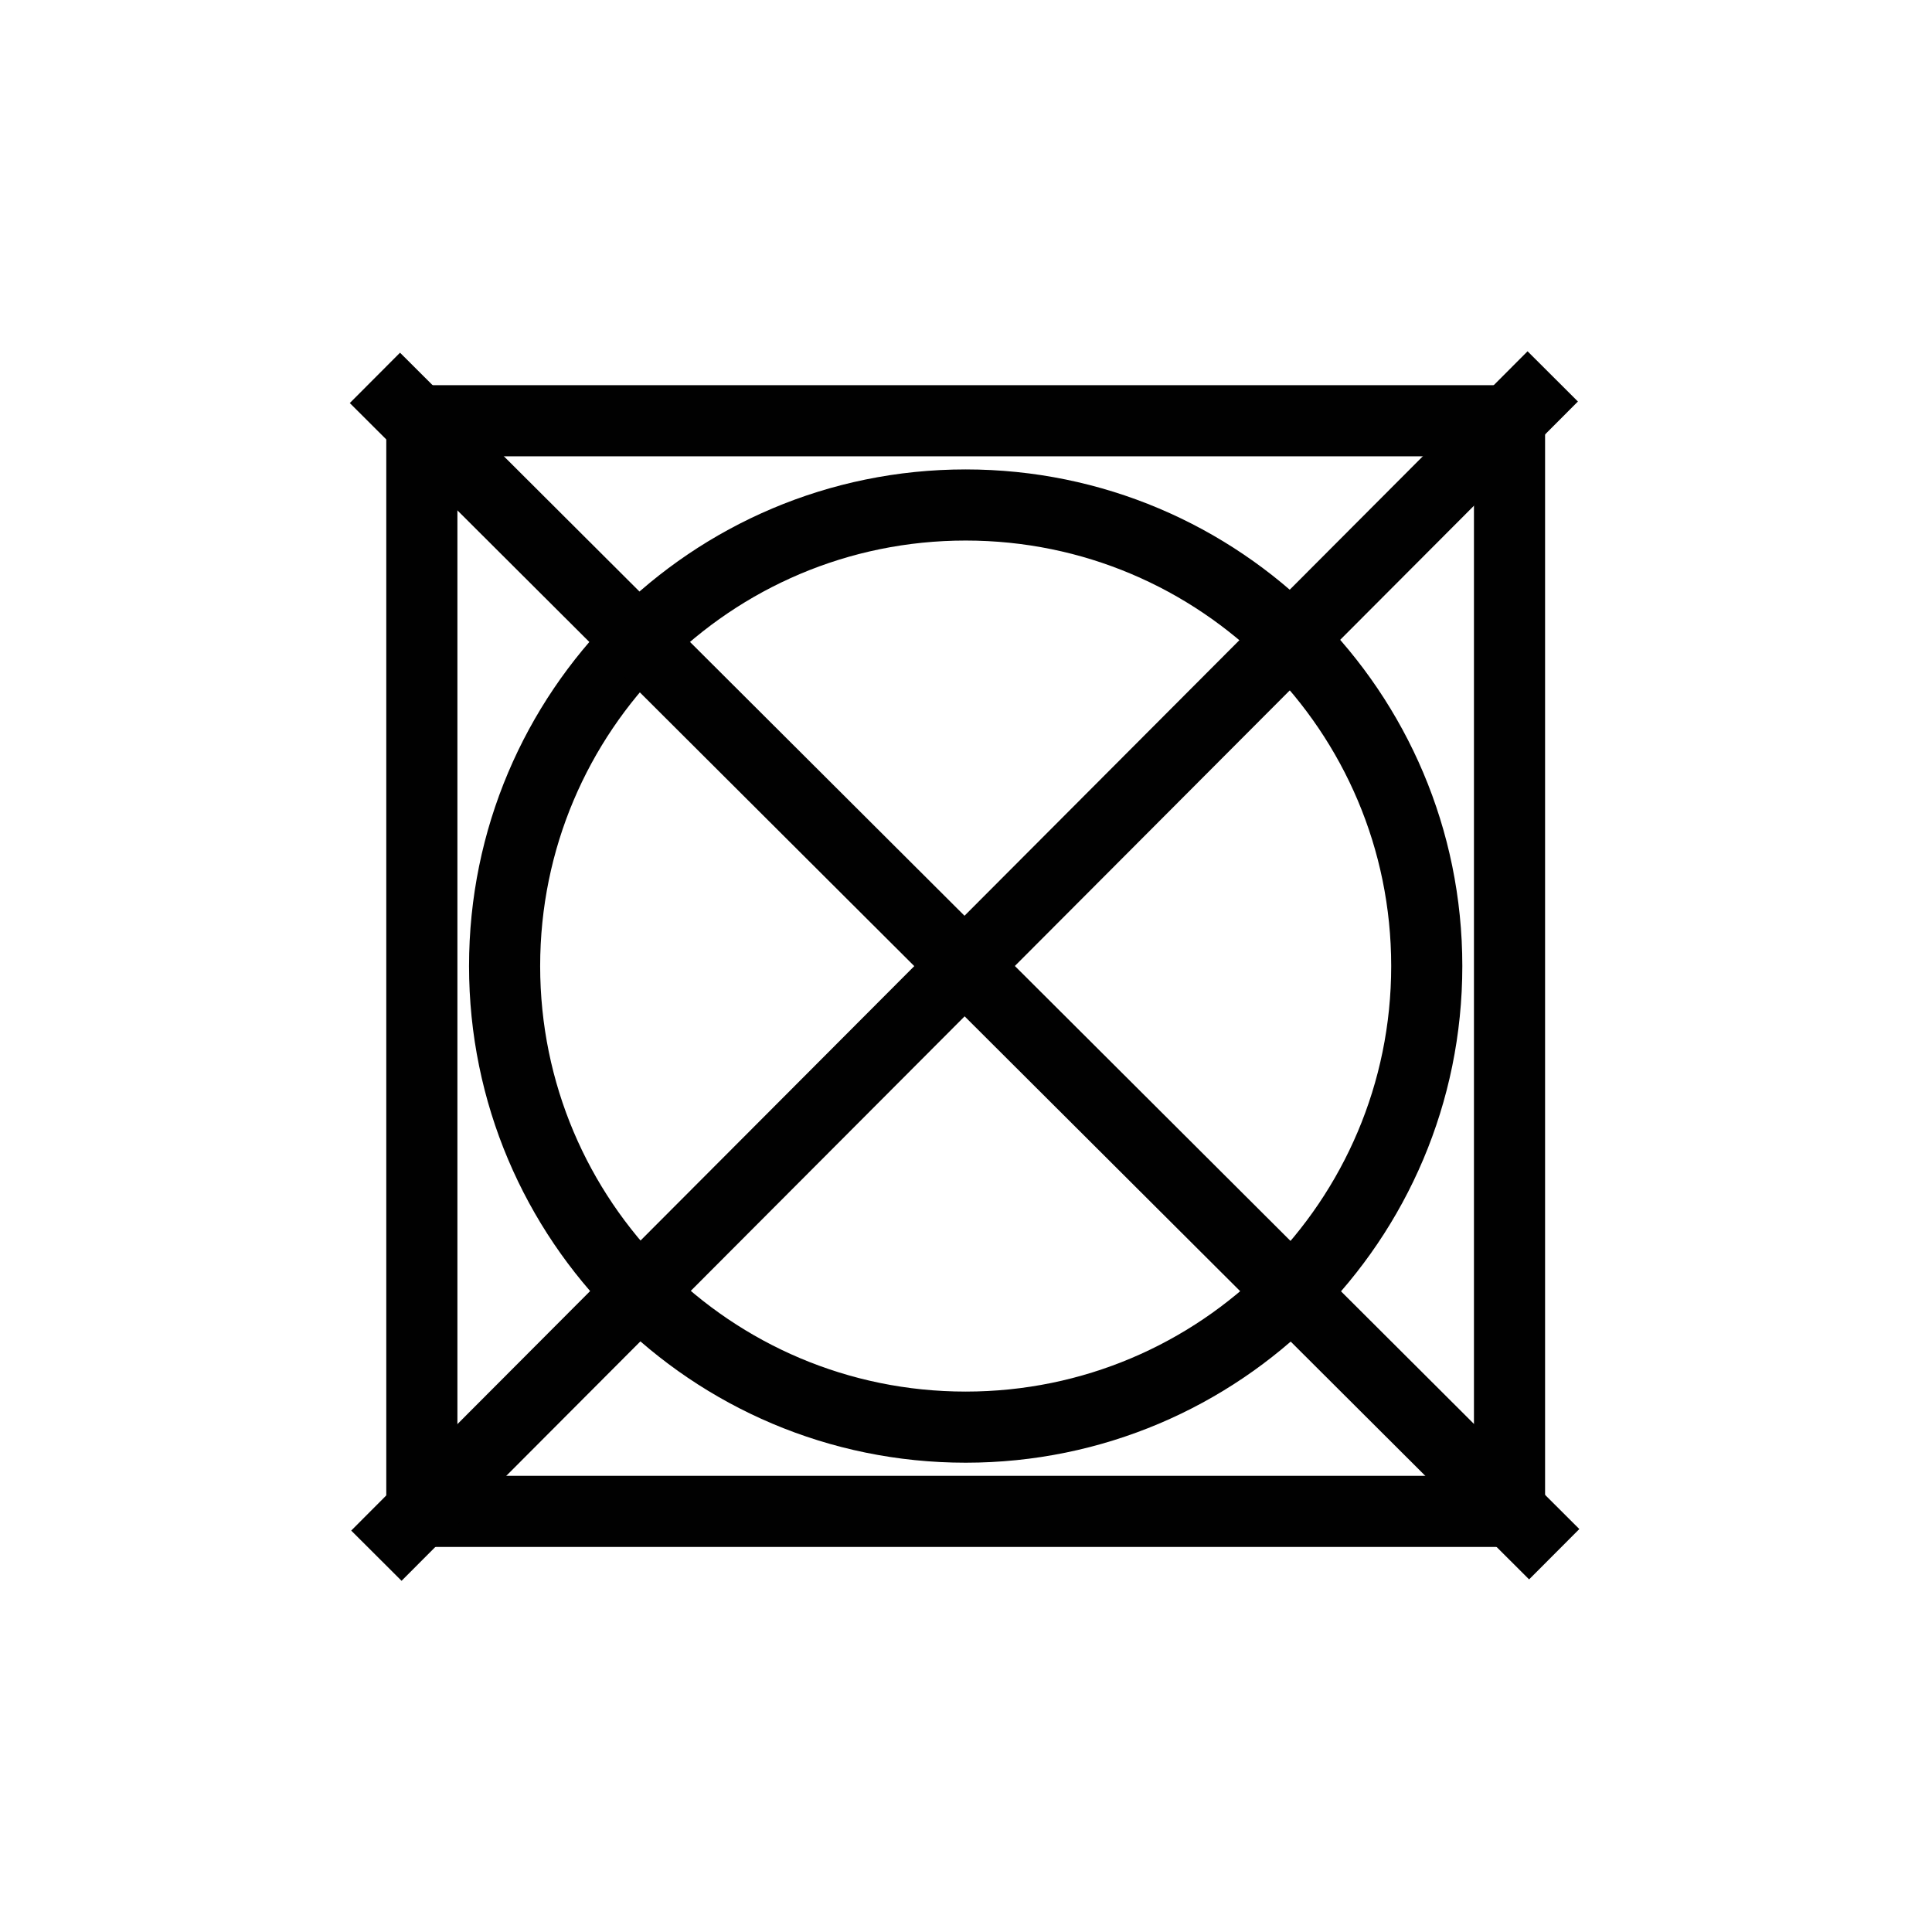
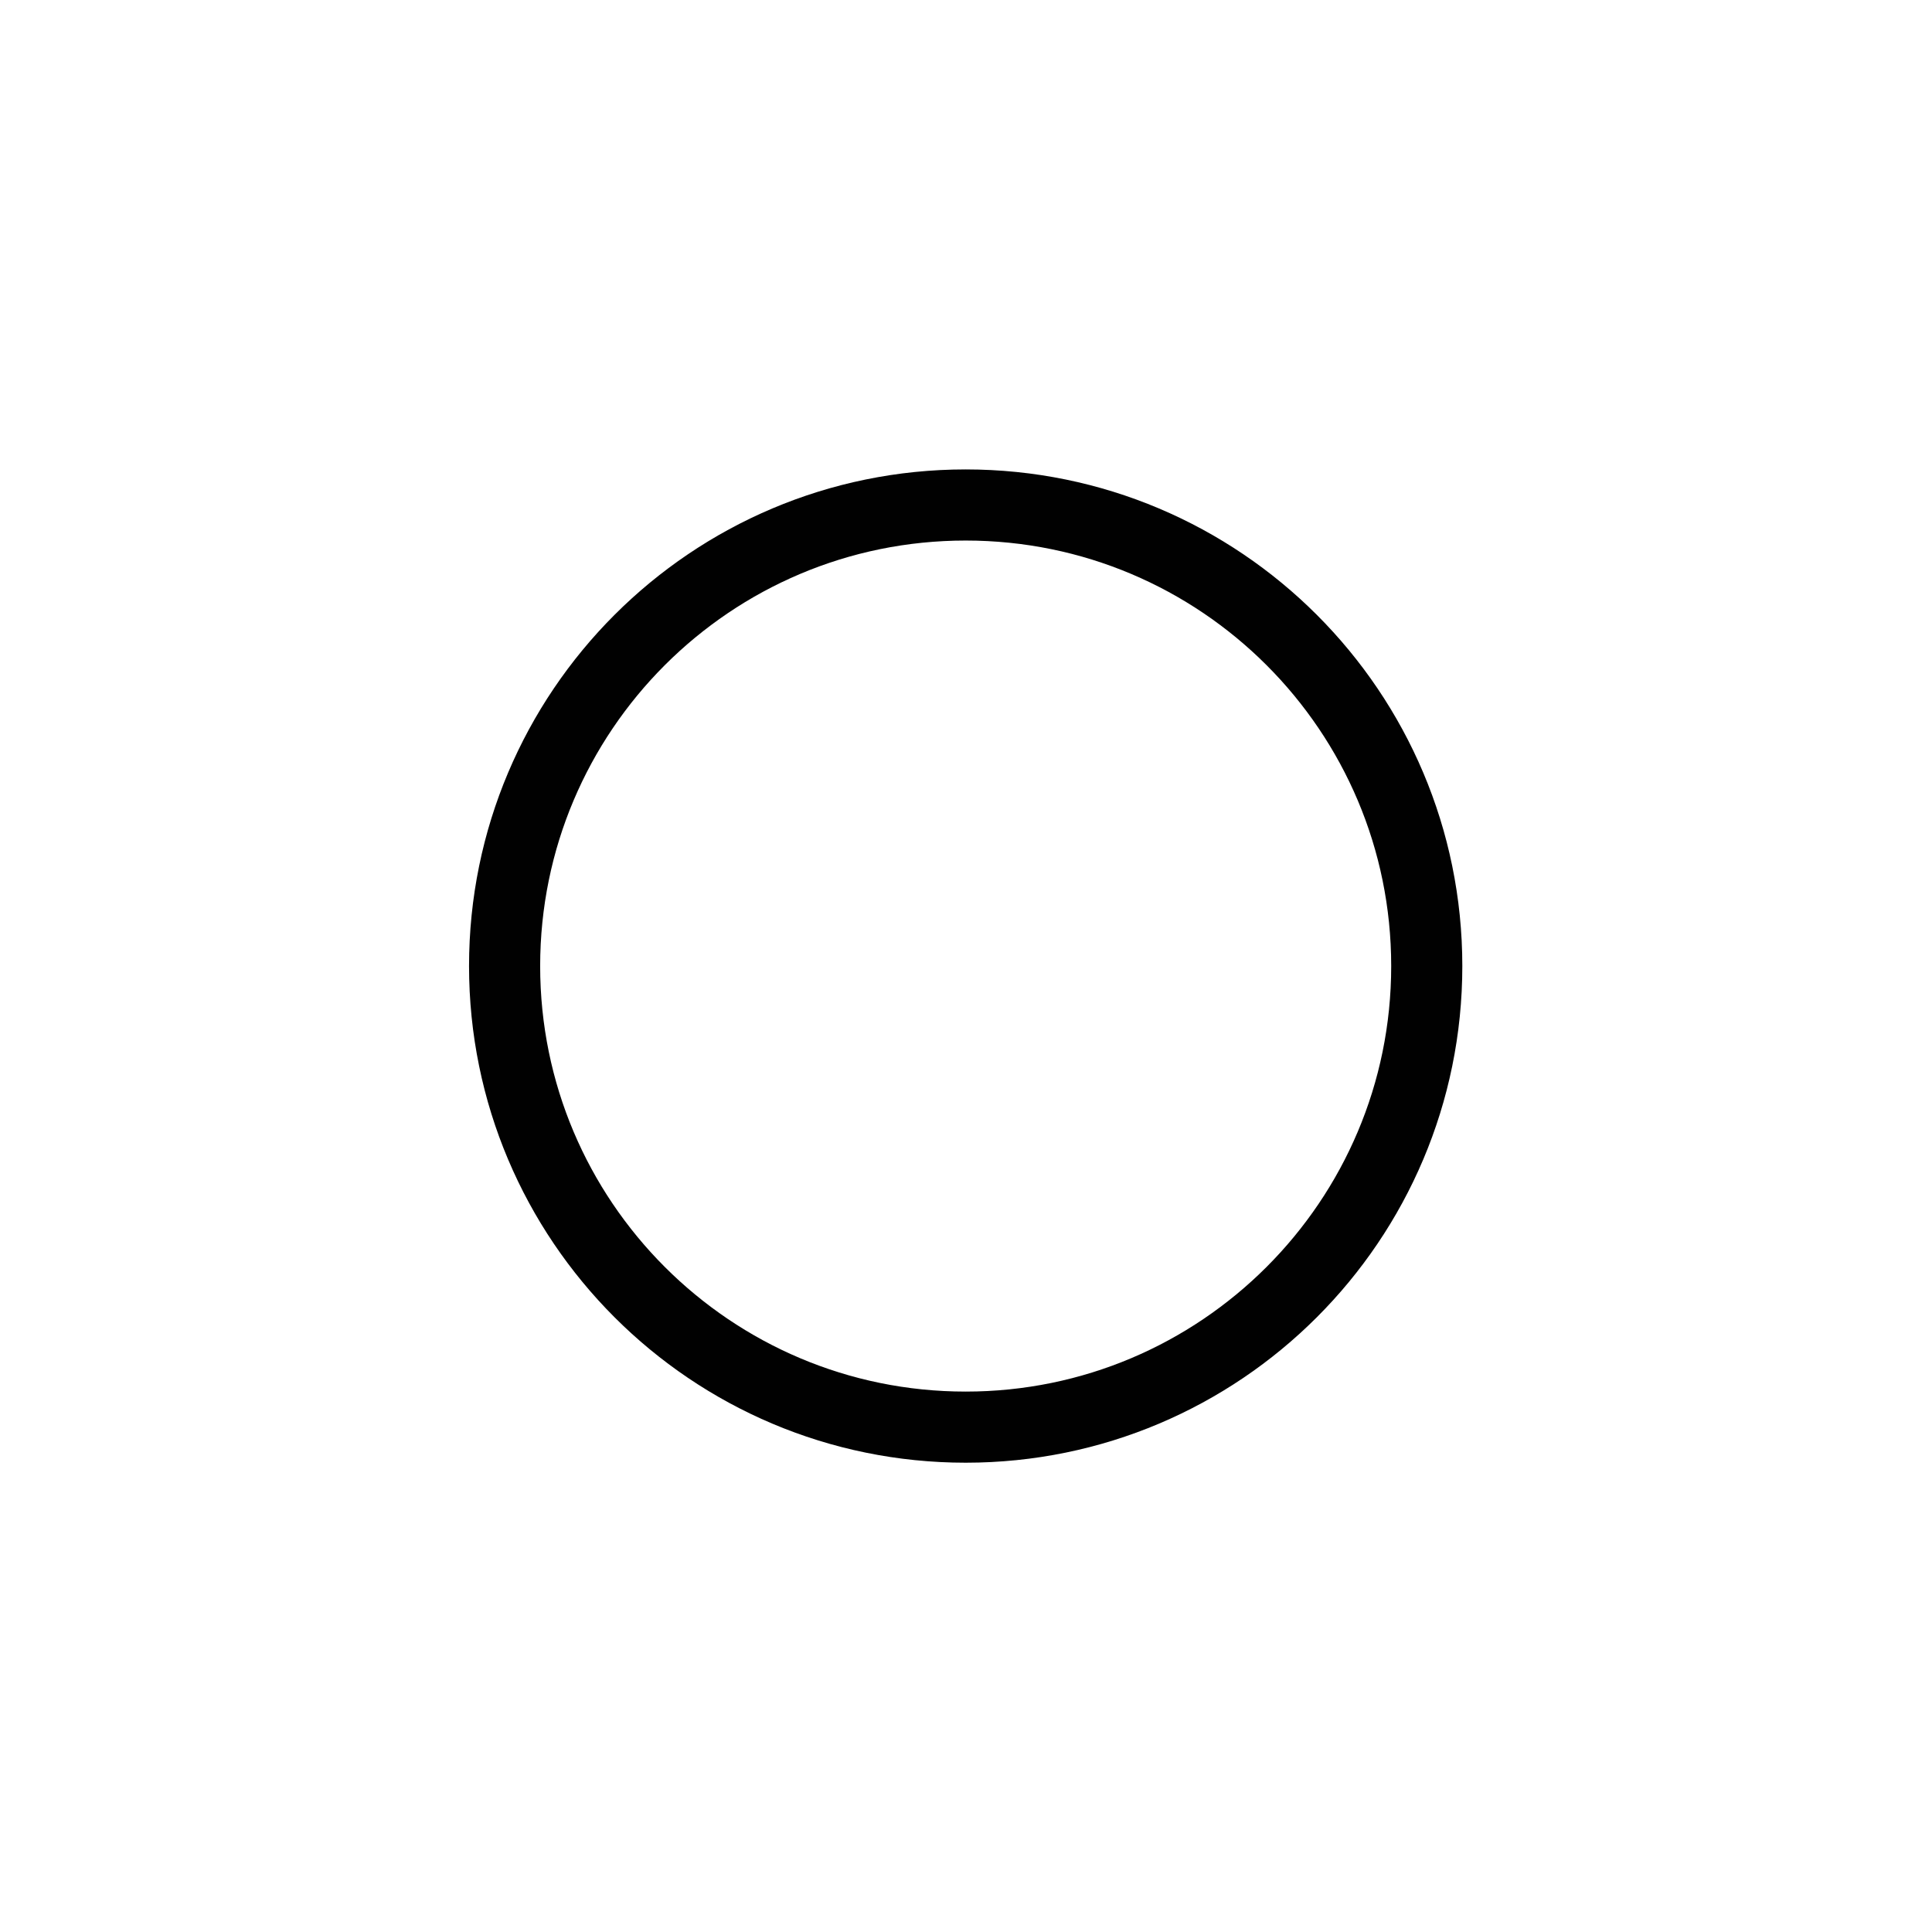
<svg xmlns="http://www.w3.org/2000/svg" id="Ebene_1" data-name="Ebene 1" version="1.1" viewBox="0 0 651.968 651.968">
  <defs>
    <style>
      .cls-1 {
        stroke-width: 24px;
      }

      .cls-1, .cls-2 {
        fill: none;
        stroke: #010101;
        stroke-miterlimit: 10;
      }

      .cls-2 {
        stroke-width: 24px;
      }
    </style>
  </defs>
  <g id="g20962">
-     <rect id="rect20931" class="cls-1" x="142.353" y="141.984" width="367.045" height="368.043" />
    <path id="path20940" class="cls-2" d="M481.471,326.005c0,85.933-69.662,155.595-155.595,155.595s-155.595-69.662-155.595-155.595,69.662-155.595,155.595-155.595,155.595,69.662,155.595,155.595v0Z" />
-     <path id="path20942" class="cls-1" d="M126.518,127.516l397.965,396.968" />
-     <path id="path20942-9" class="cls-1" d="M523.984,127.018L127.016,524.982" />
  </g>
</svg>